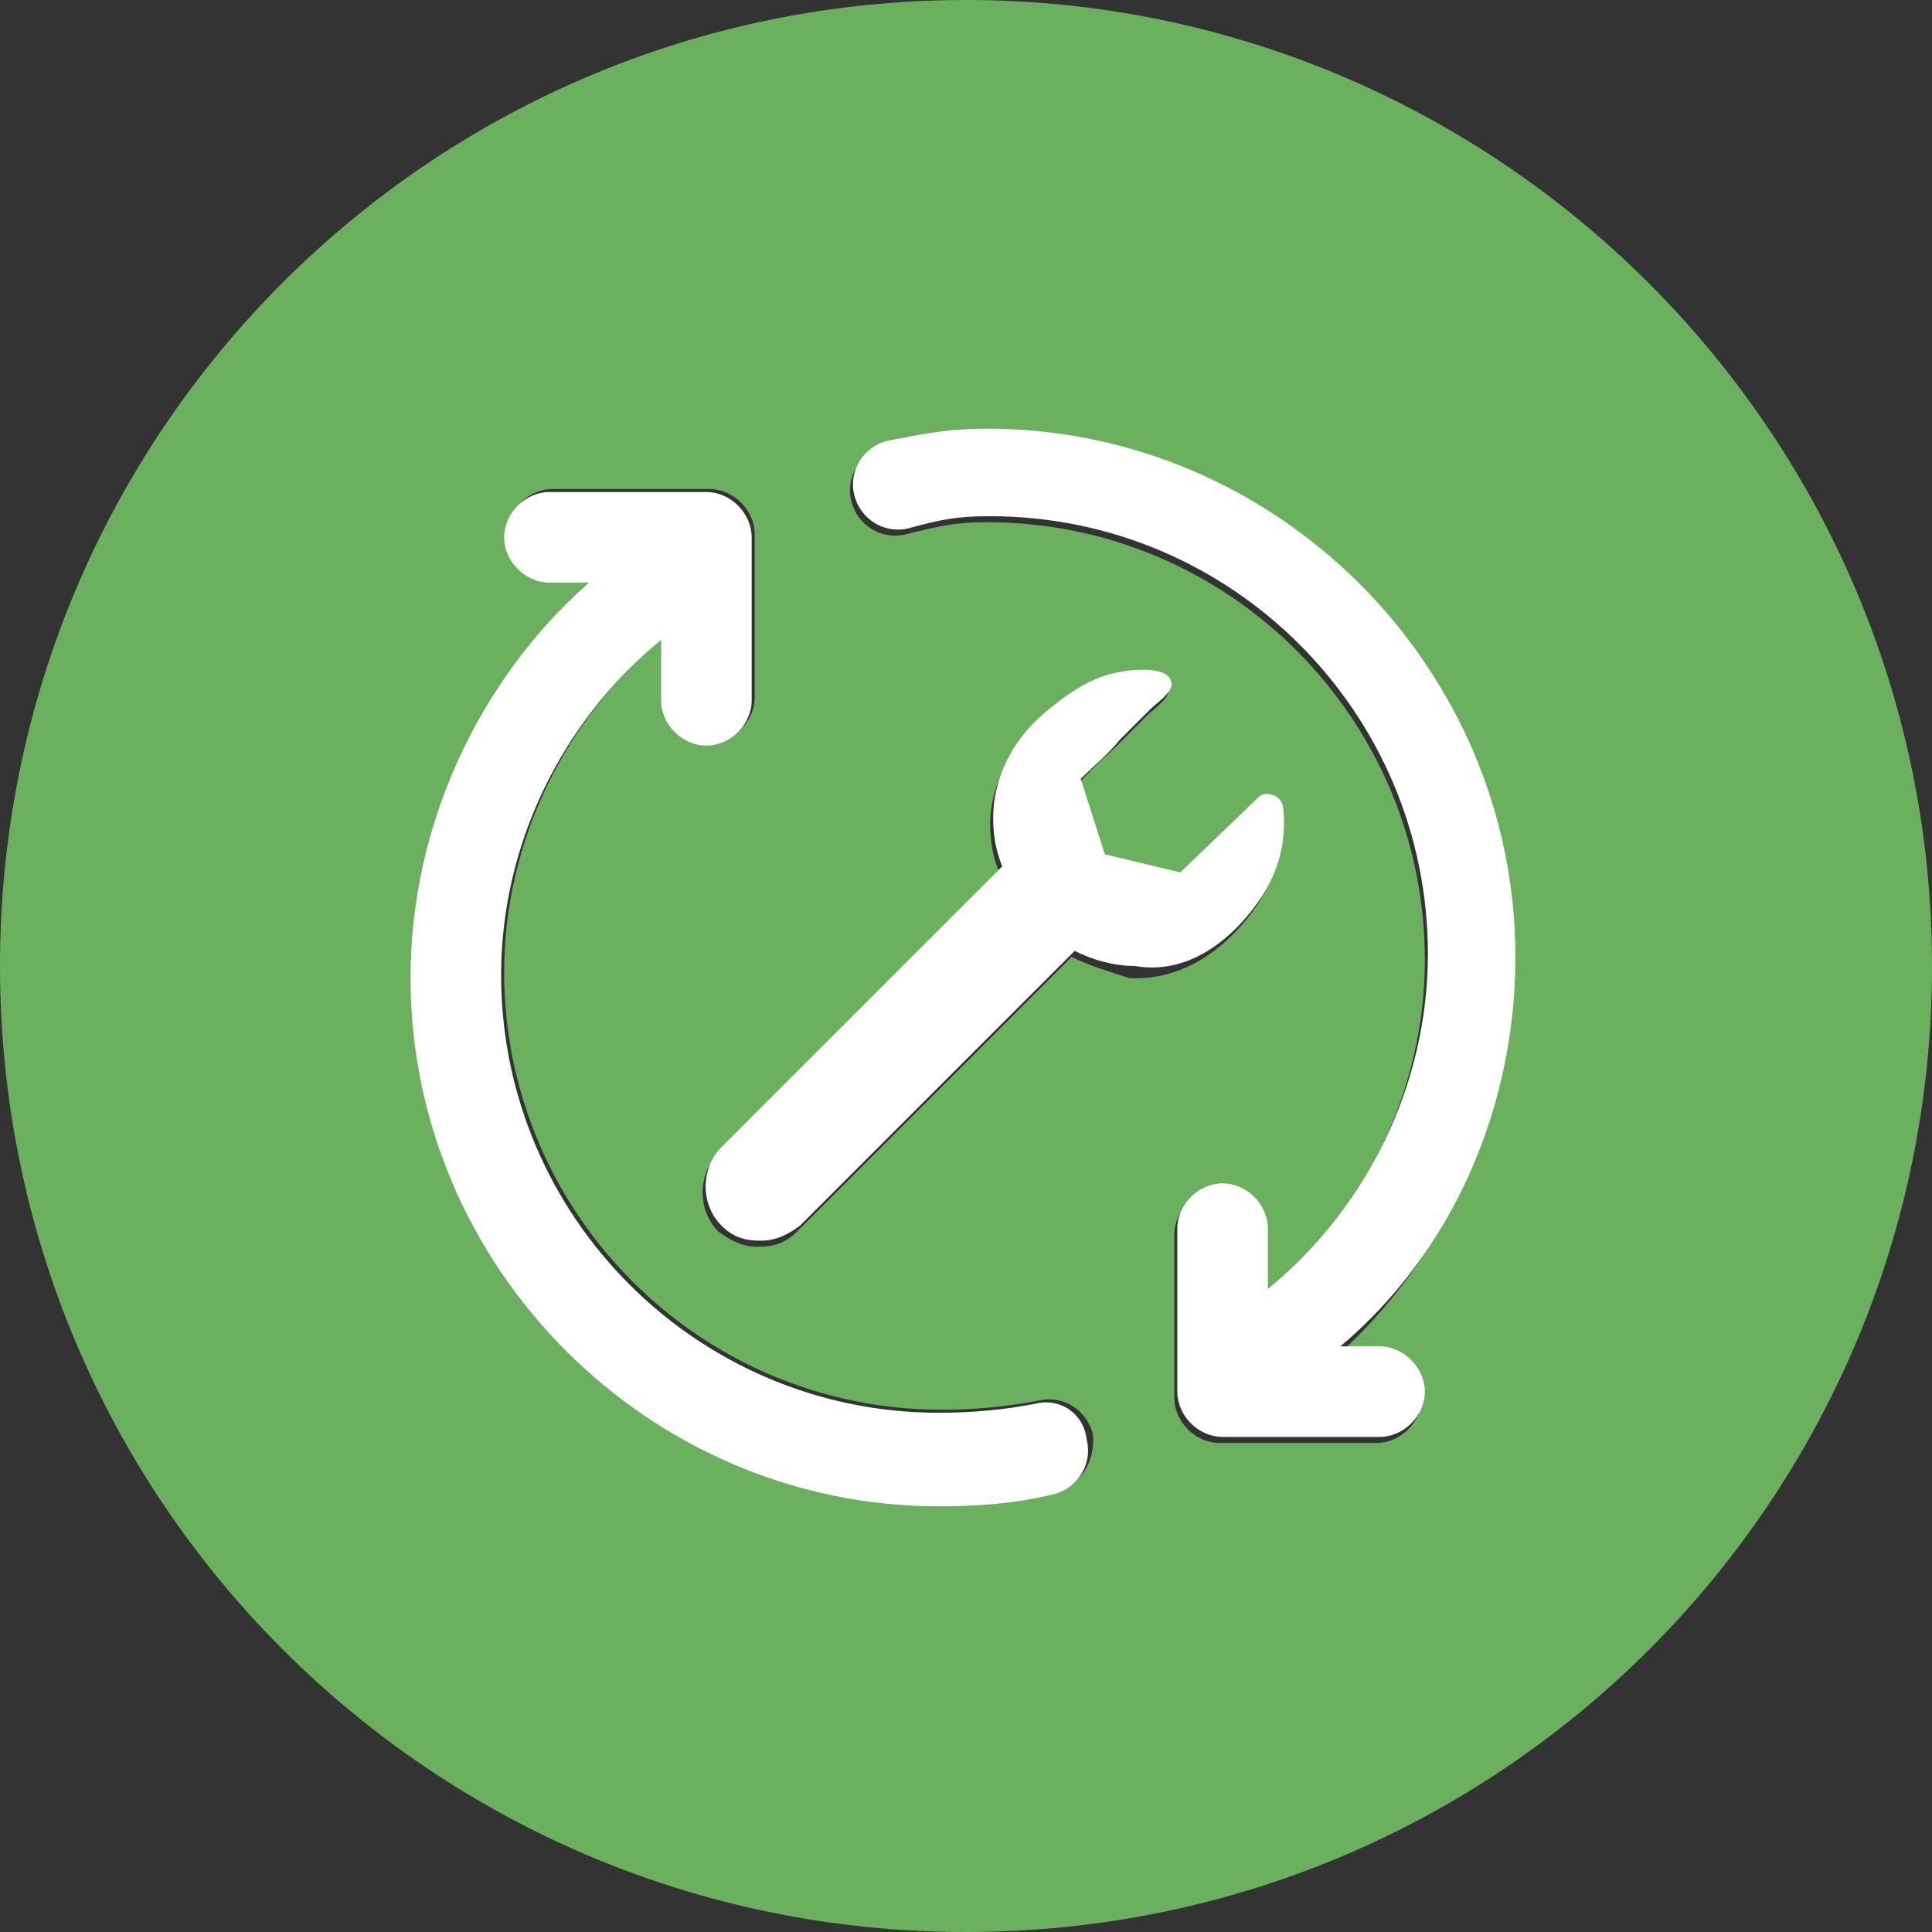
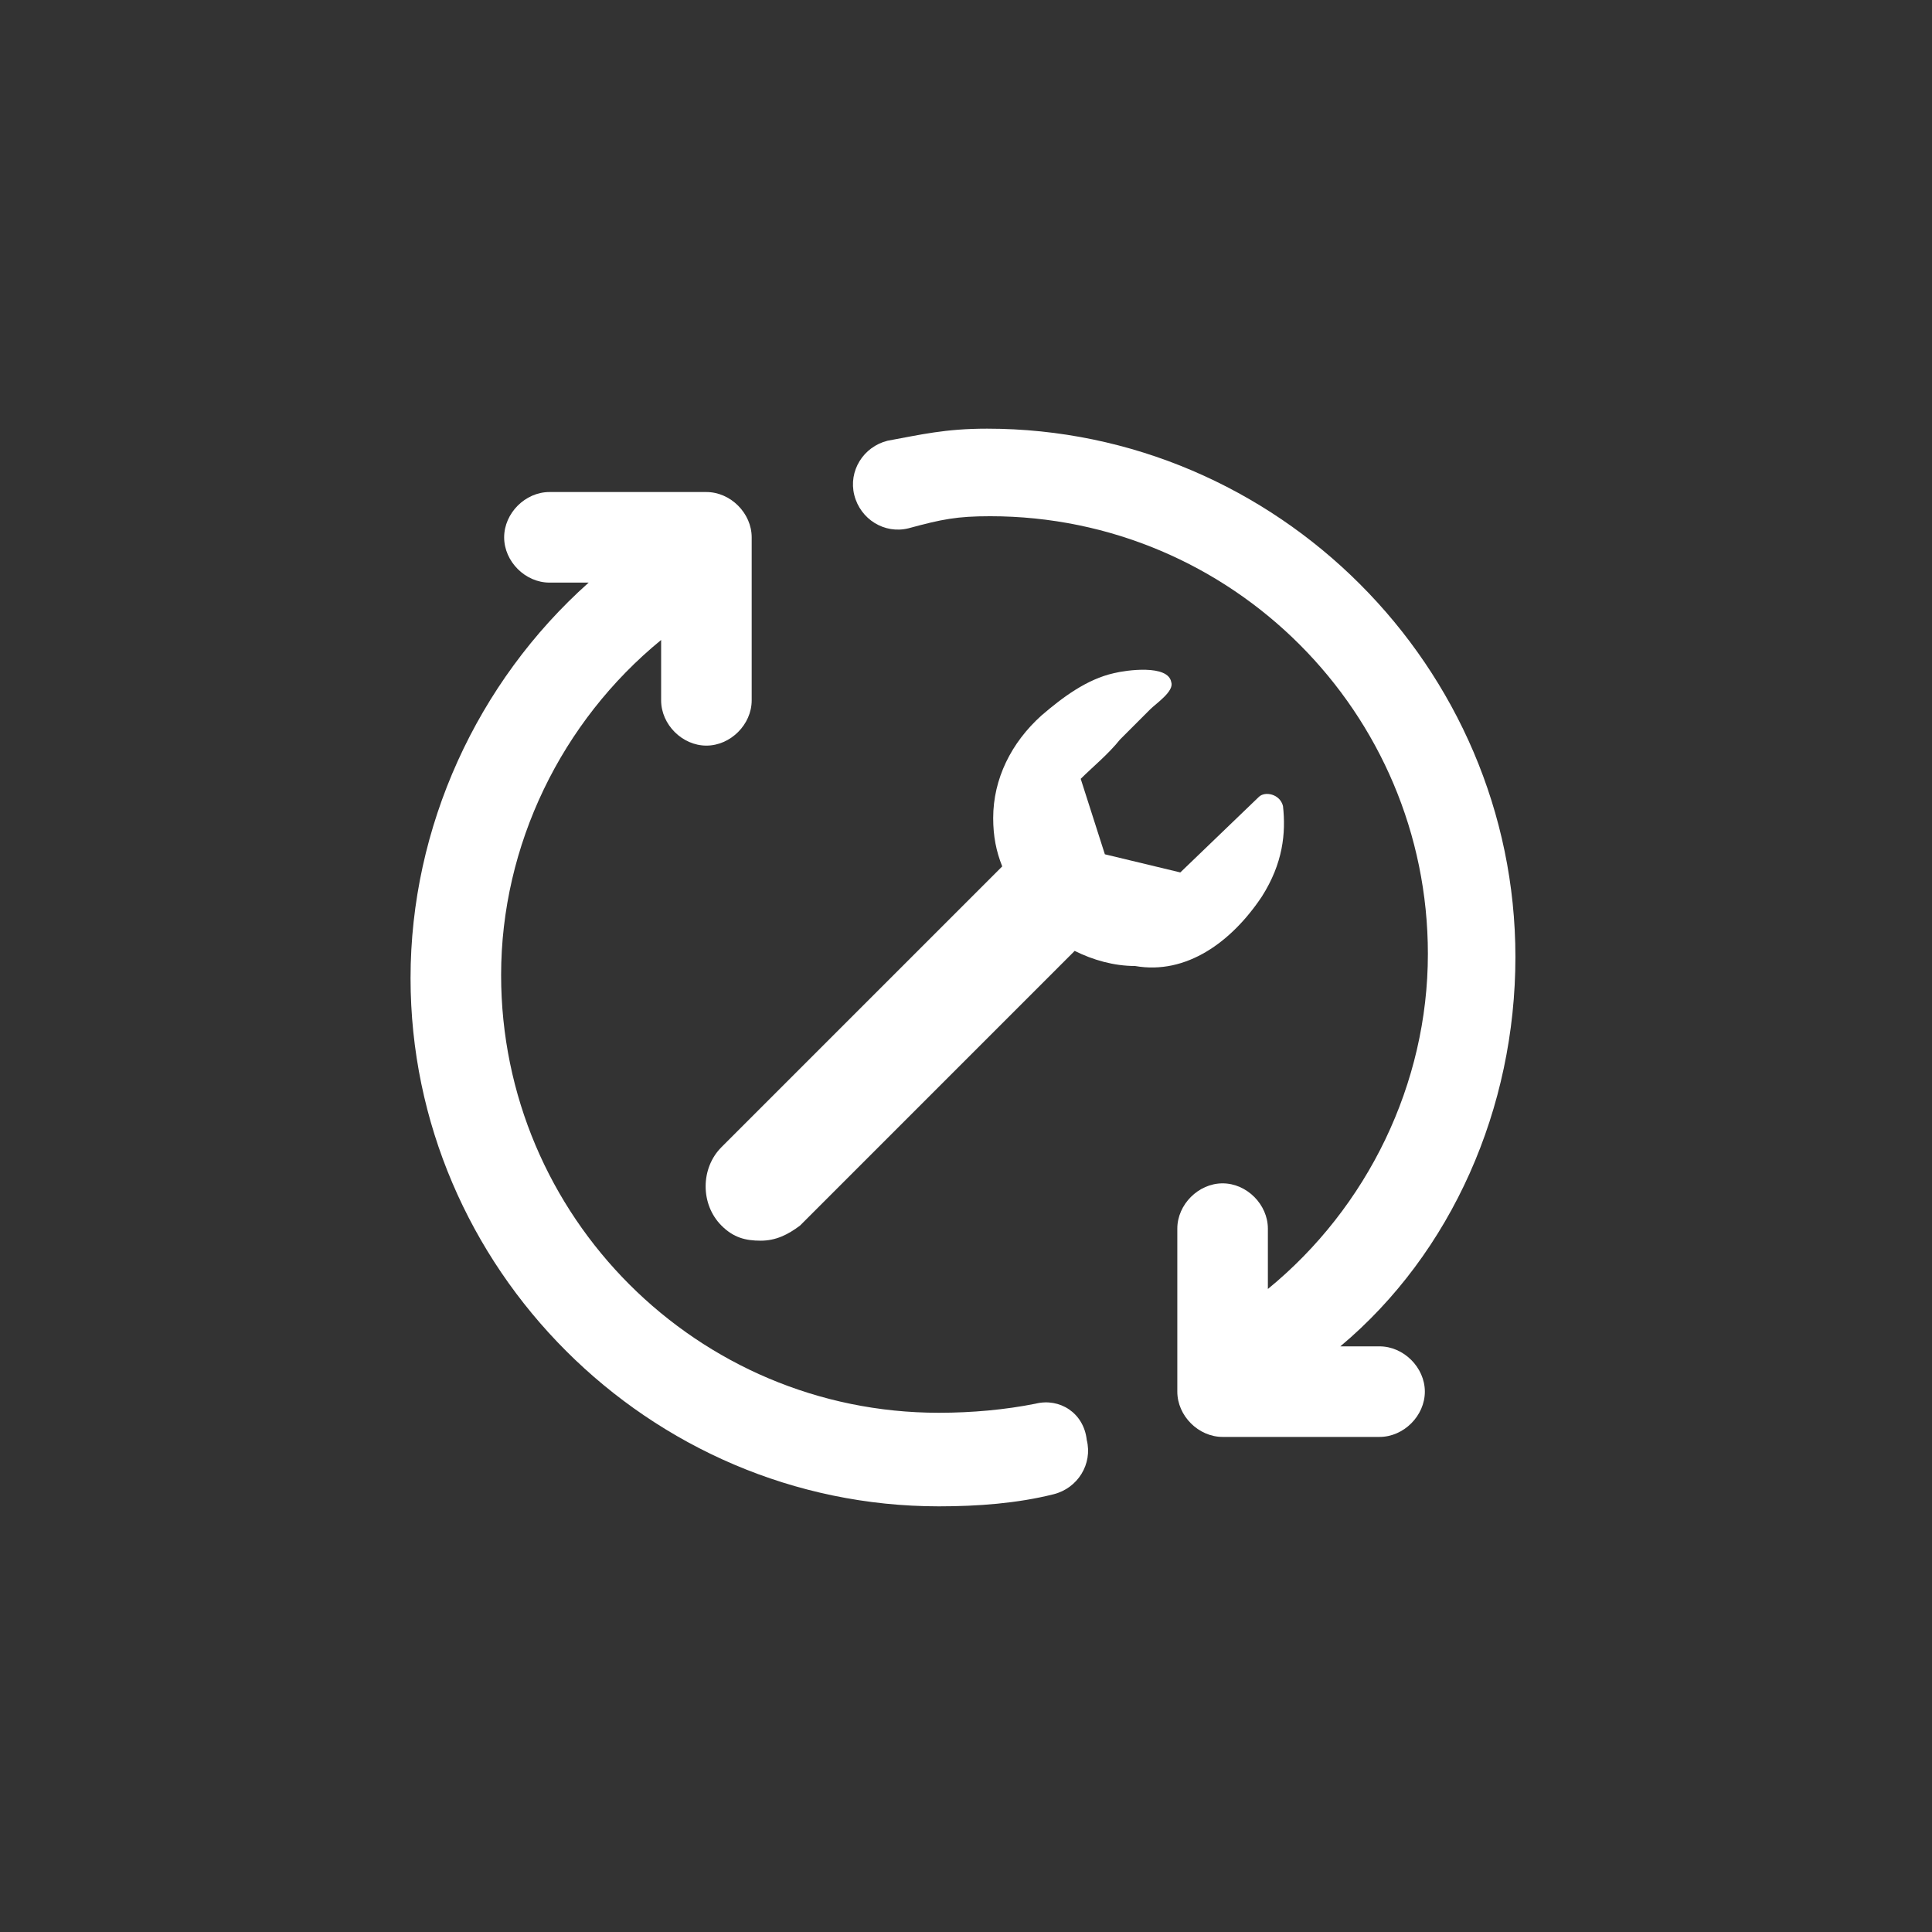
<svg xmlns="http://www.w3.org/2000/svg" width="56" height="56" viewBox="0 0 56 56" fill="none">
  <rect x="0" y="0" width="56" height="56" fill="#333333" stroke="none" />
-   <path d="M28 0C12.512 0 0 12.512 0 28C0 43.487 12.512 56 28 56C43.487 56 56 43.487 56 28C56 12.512 43.4 0 28 0ZM30.625 43.225C29.488 43.487 28.438 43.575 27.3 43.575C18.9 43.575 11.988 36.663 11.988 28.262C11.988 23.887 13.912 19.688 17.15 16.8H16.012C15.312 16.8 14.7 16.188 14.7 15.488C14.7 14.787 15.312 14.175 16.012 14.175H20.562C21.262 14.175 21.875 14.787 21.875 15.488V20.212C21.875 20.913 21.262 21.525 20.562 21.525C19.863 21.525 19.25 20.913 19.25 20.212V18.462C16.363 20.825 14.613 24.413 14.613 28.175C14.613 35.175 20.3 40.862 27.3 40.862C28.262 40.862 29.137 40.775 30.1 40.6C30.8 40.425 31.5 40.862 31.675 41.562C31.762 42.35 31.325 43.05 30.625 43.225ZM31.062 27.738L23.1 35.7C22.75 36.05 22.4 36.138 21.962 36.138C21.525 36.138 21.175 35.962 20.825 35.7C20.212 35.087 20.212 34.038 20.825 33.425L28.962 25.288C28.788 24.85 28.7 24.413 28.7 23.887C28.7 22.75 29.312 21.7 30.1 20.913C30.712 20.387 31.413 19.863 32.2 19.688C32.55 19.6 33.775 19.425 33.862 19.95C33.95 20.212 33.425 20.562 33.25 20.738C32.987 21 32.725 21.262 32.375 21.613C32.025 21.962 31.587 22.312 31.238 22.75L31.938 24.938L34.125 25.462L36.4 23.275C36.663 23.012 37.1 23.188 37.1 23.538C37.188 24.325 37.1 25.2 36.487 26.163C35.612 27.475 34.3 28.438 32.725 28.35C32.2 28.175 31.587 28 31.062 27.738ZM39.9 39.2C40.6 39.2 41.212 39.812 41.212 40.513C41.212 41.212 40.6 41.825 39.9 41.825H35.35C34.65 41.825 34.038 41.212 34.038 40.513V35.788C34.038 35.087 34.65 34.475 35.35 34.475C36.05 34.475 36.663 35.087 36.663 35.788V37.538C39.55 35.175 41.3 31.587 41.3 27.825C41.3 20.825 35.612 15.137 28.613 15.137C27.738 15.137 27.3 15.225 26.25 15.488C25.55 15.662 24.85 15.225 24.675 14.525C24.5 13.825 24.938 13.125 25.637 12.95C26.688 12.688 27.3 12.6 28.525 12.6C36.925 12.6 43.837 19.512 43.837 27.913C43.837 32.288 41.913 36.487 38.675 39.375H39.9V39.2Z" fill="#6BB05E" />
  <path d="M36.575 25.988C37.188 25.025 37.275 24.15 37.188 23.363C37.1 23.012 36.663 22.925 36.487 23.1L34.212 25.288L32.025 24.762L31.325 22.575C31.675 22.225 32.112 21.875 32.462 21.438C32.725 21.175 32.987 20.913 33.337 20.562C33.513 20.387 34.038 20.038 33.95 19.775C33.862 19.25 32.638 19.425 32.288 19.512C31.5 19.688 30.8 20.212 30.188 20.738C29.312 21.525 28.788 22.575 28.788 23.712C28.788 24.238 28.875 24.675 29.05 25.113L20.913 33.25C20.3 33.862 20.3 34.913 20.913 35.525C21.262 35.875 21.613 35.962 22.05 35.962C22.488 35.962 22.837 35.788 23.188 35.525L31.15 27.562C31.675 27.825 32.288 28 32.9 28C34.388 28.262 35.7 27.3 36.575 25.988Z" fill="white" />
  <path d="M43.925 27.738C43.925 19.337 37.012 12.425 28.612 12.425C27.387 12.425 26.687 12.6 25.725 12.775C25.025 12.95 24.587 13.65 24.762 14.35C24.938 15.05 25.637 15.488 26.337 15.312C27.3 15.05 27.738 14.963 28.7 14.963C35.7 14.963 41.388 20.65 41.388 27.65C41.388 31.413 39.638 35 36.75 37.362V35.612C36.75 34.913 36.138 34.3 35.438 34.3C34.737 34.3 34.125 34.913 34.125 35.612V40.337C34.125 41.038 34.737 41.65 35.438 41.65H39.987C40.687 41.65 41.3 41.038 41.3 40.337C41.3 39.638 40.687 39.025 39.987 39.025H38.85C42.087 36.312 43.925 32.112 43.925 27.738Z" fill="white" />
  <path d="M30.013 40.687C29.138 40.862 28.175 40.95 27.213 40.95C20.213 40.95 14.525 35.263 14.525 28.262C14.525 24.5 16.275 20.912 19.163 18.55V20.3C19.163 21 19.775 21.612 20.475 21.612C21.175 21.612 21.788 21 21.788 20.3V15.575C21.788 14.875 21.175 14.262 20.475 14.262H15.925C15.225 14.262 14.613 14.875 14.613 15.575C14.613 16.275 15.225 16.887 15.925 16.887H17.063C13.825 19.775 11.9 23.975 11.9 28.35C11.9 36.75 18.813 43.662 27.213 43.662C28.35 43.662 29.488 43.575 30.538 43.312C31.238 43.137 31.675 42.437 31.5 41.737C31.413 40.95 30.713 40.512 30.013 40.687Z" fill="white" />
</svg>